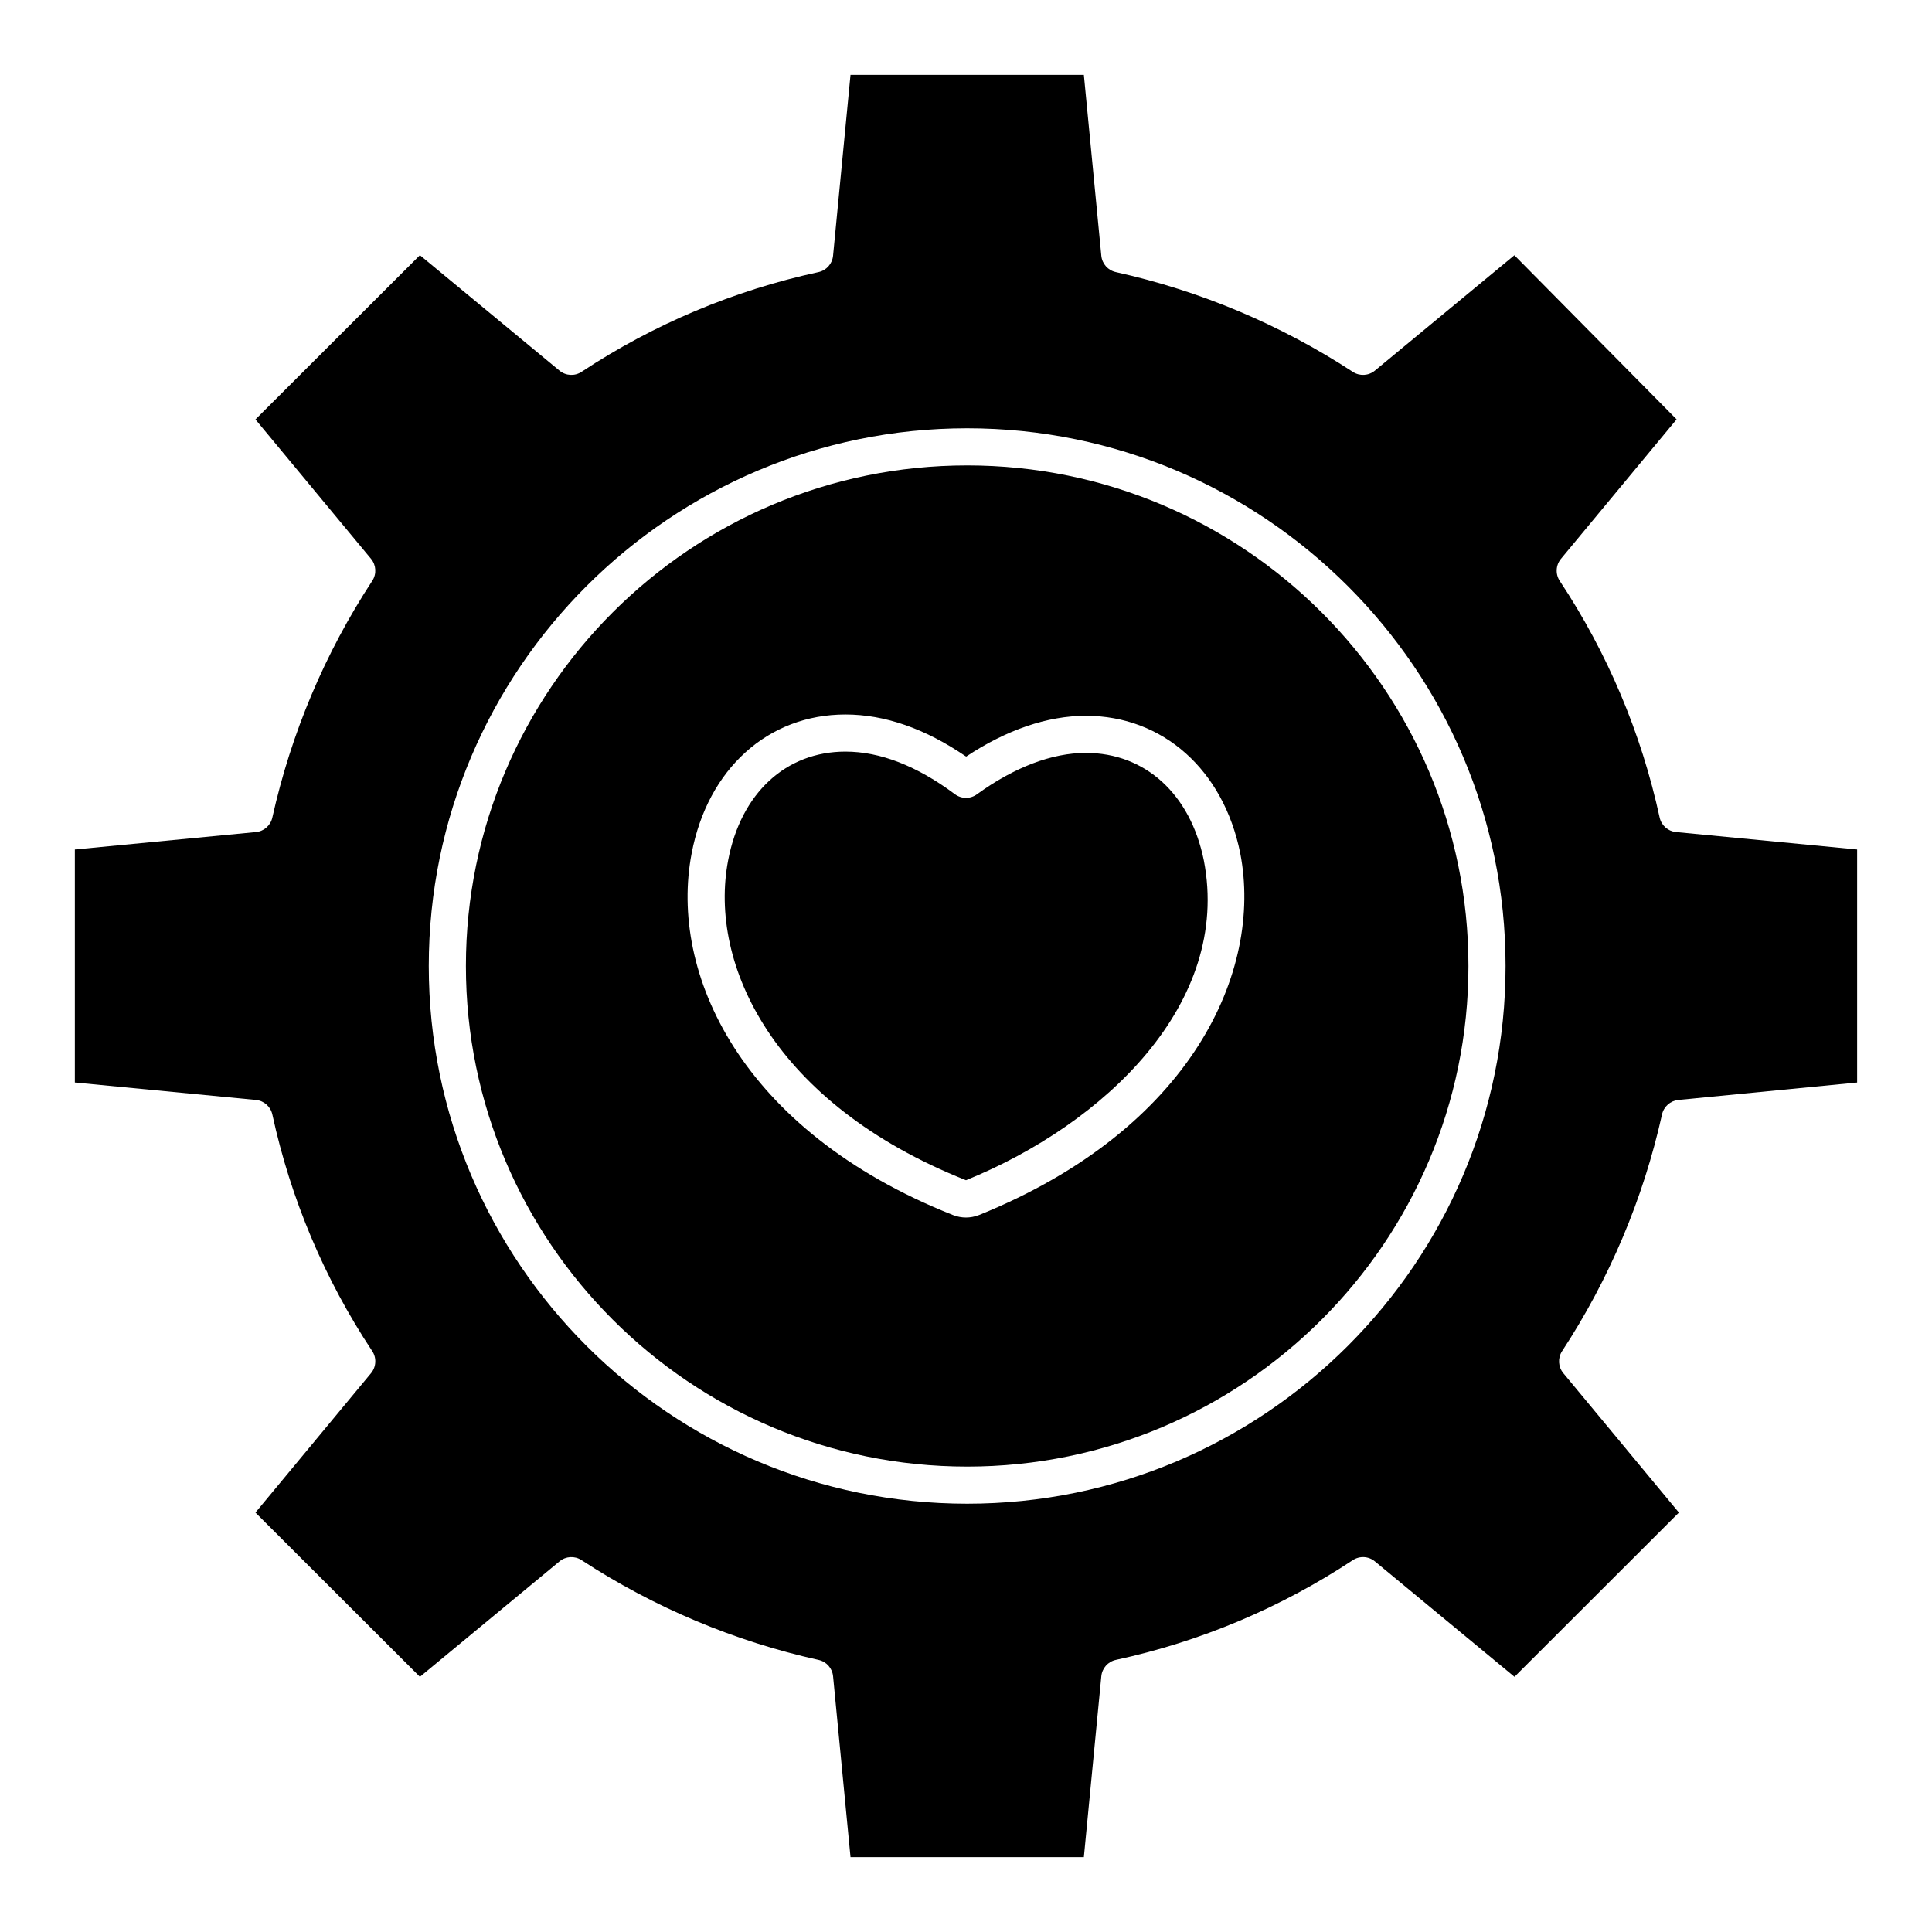
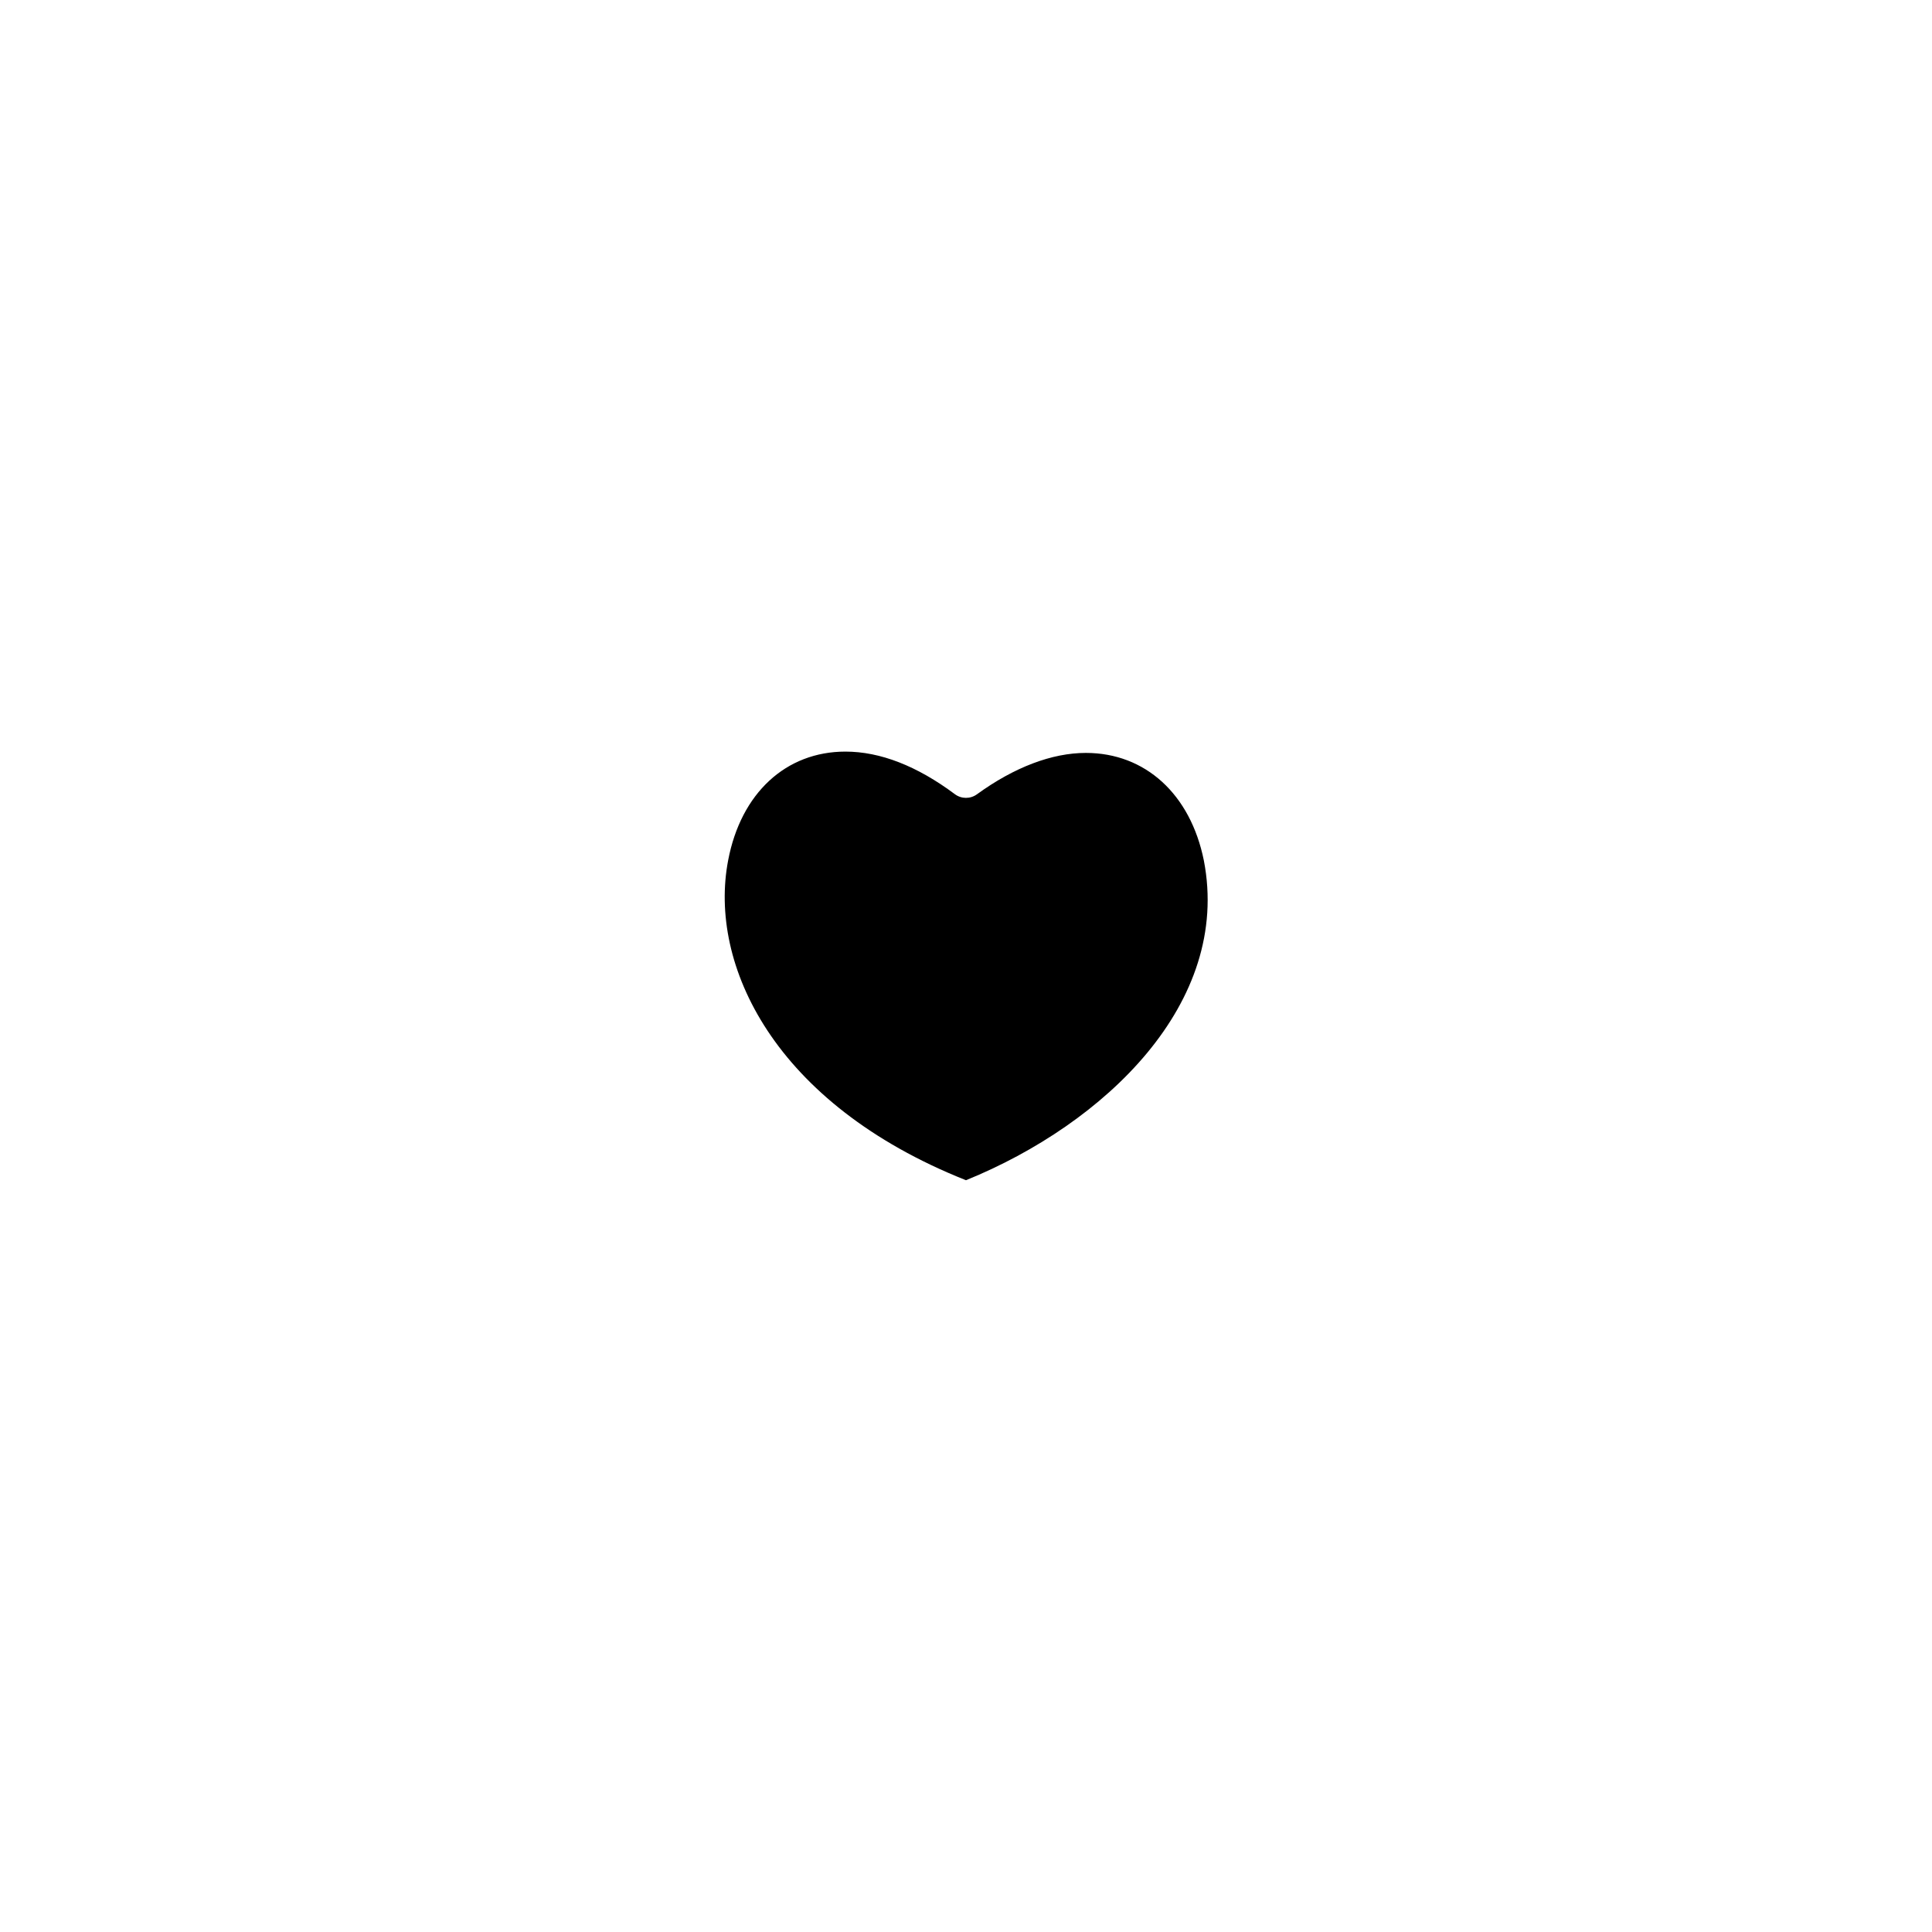
<svg xmlns="http://www.w3.org/2000/svg" fill="#000000" width="800px" height="800px" version="1.1" viewBox="144 144 512 512">
  <g>
-     <path d="m400.31 267.34c-73.25 0-132.84 59.512-132.84 132.66s59.594 132.66 132.84 132.66c73.25 0 132.84-59.512 132.84-132.66 0.004-73.152-59.59-132.66-132.84-132.66zm3.258 198.61c-0.098 0.039-0.195 0.074-0.297 0.105-2.113 0.801-4.445 0.801-6.562 0-0.086-0.027-0.176-0.062-0.262-0.098-56.188-22.293-75.223-64.184-69.152-95.809 4.238-22.352 20.234-36.801 40.75-36.801 10.441 0 21.188 3.754 31.988 11.16 10.664-7.086 21.574-10.816 31.73-10.816 20.391 0 36.449 14.293 40.91 36.406l0.008 0.035c6.078 31.297-12.938 73.059-69.113 95.816z" />
-     <path d="m583.82 360.65c-4.848-22.355-13.82-43.613-26.457-62.68-1.207-1.812-1.082-4.199 0.305-5.875l30.648-36.961-42.992-43.488-36.973 30.582c-1.652 1.363-4 1.504-5.801 0.344-19.18-12.535-40.465-21.504-62.832-26.465-2.094-0.453-3.652-2.207-3.859-4.336l-4.625-47.934h-61.84l-4.625 47.934c-0.203 2.129-1.766 3.883-3.856 4.336-22.383 4.84-43.668 13.801-62.773 26.422-1.805 1.203-4.188 1.082-5.863-0.301l-37-30.602-43.578 43.527 30.629 36.941c1.367 1.652 1.508 4 0.344 5.805-12.547 19.145-21.523 40.406-26.496 62.75-0.453 2.09-2.207 3.652-4.336 3.856l-48.004 4.621v61.746l48 4.625h0.004c2.129 0.207 3.883 1.766 4.336 3.856 4.848 22.355 13.82 43.613 26.457 62.684 1.207 1.809 1.082 4.195-0.305 5.871l-30.629 36.938 43.582 43.527 37-30.602c1.652-1.371 4-1.508 5.805-0.344 19.176 12.535 40.465 21.5 62.828 26.465 2.094 0.449 3.656 2.203 3.859 4.336l4.621 47.934h61.84l4.625-47.934v-0.004c0.207-2.129 1.766-3.883 3.859-4.336 22.379-4.84 43.668-13.797 62.77-26.422 1.809-1.203 4.188-1.082 5.863 0.305l37 30.602 43.574-43.527-30.629-36.941c-1.371-1.652-1.508-4-0.348-5.805 12.551-19.141 21.527-40.402 26.5-62.742 0.453-2.09 2.203-3.648 4.328-3.859l47.383-4.621v-61.75l-48-4.625h-0.004c-2.129-0.203-3.879-1.762-4.336-3.852zm-183.51 181.85c-78.676 0-142.68-63.926-142.68-142.5s64.008-142.5 142.68-142.5c78.676 0 142.68 63.926 142.68 142.5 0.004 78.578-64.004 142.5-142.68 142.5z" />
    <path d="m431.77 343.53c-9 0-18.992 3.797-28.883 10.977-1.742 1.266-4.106 1.25-5.832-0.039-10.035-7.488-19.797-11.285-29.004-11.285-15.801 0-27.711 11.039-31.082 28.805-5.301 27.625 12.121 64.523 62.961 84.758l0.066 0.02 0.055-0.016c36.664-14.914 70.316-46.863 62.98-84.723-3.555-17.578-15.531-28.496-31.262-28.496z" />
  </g>
</svg>